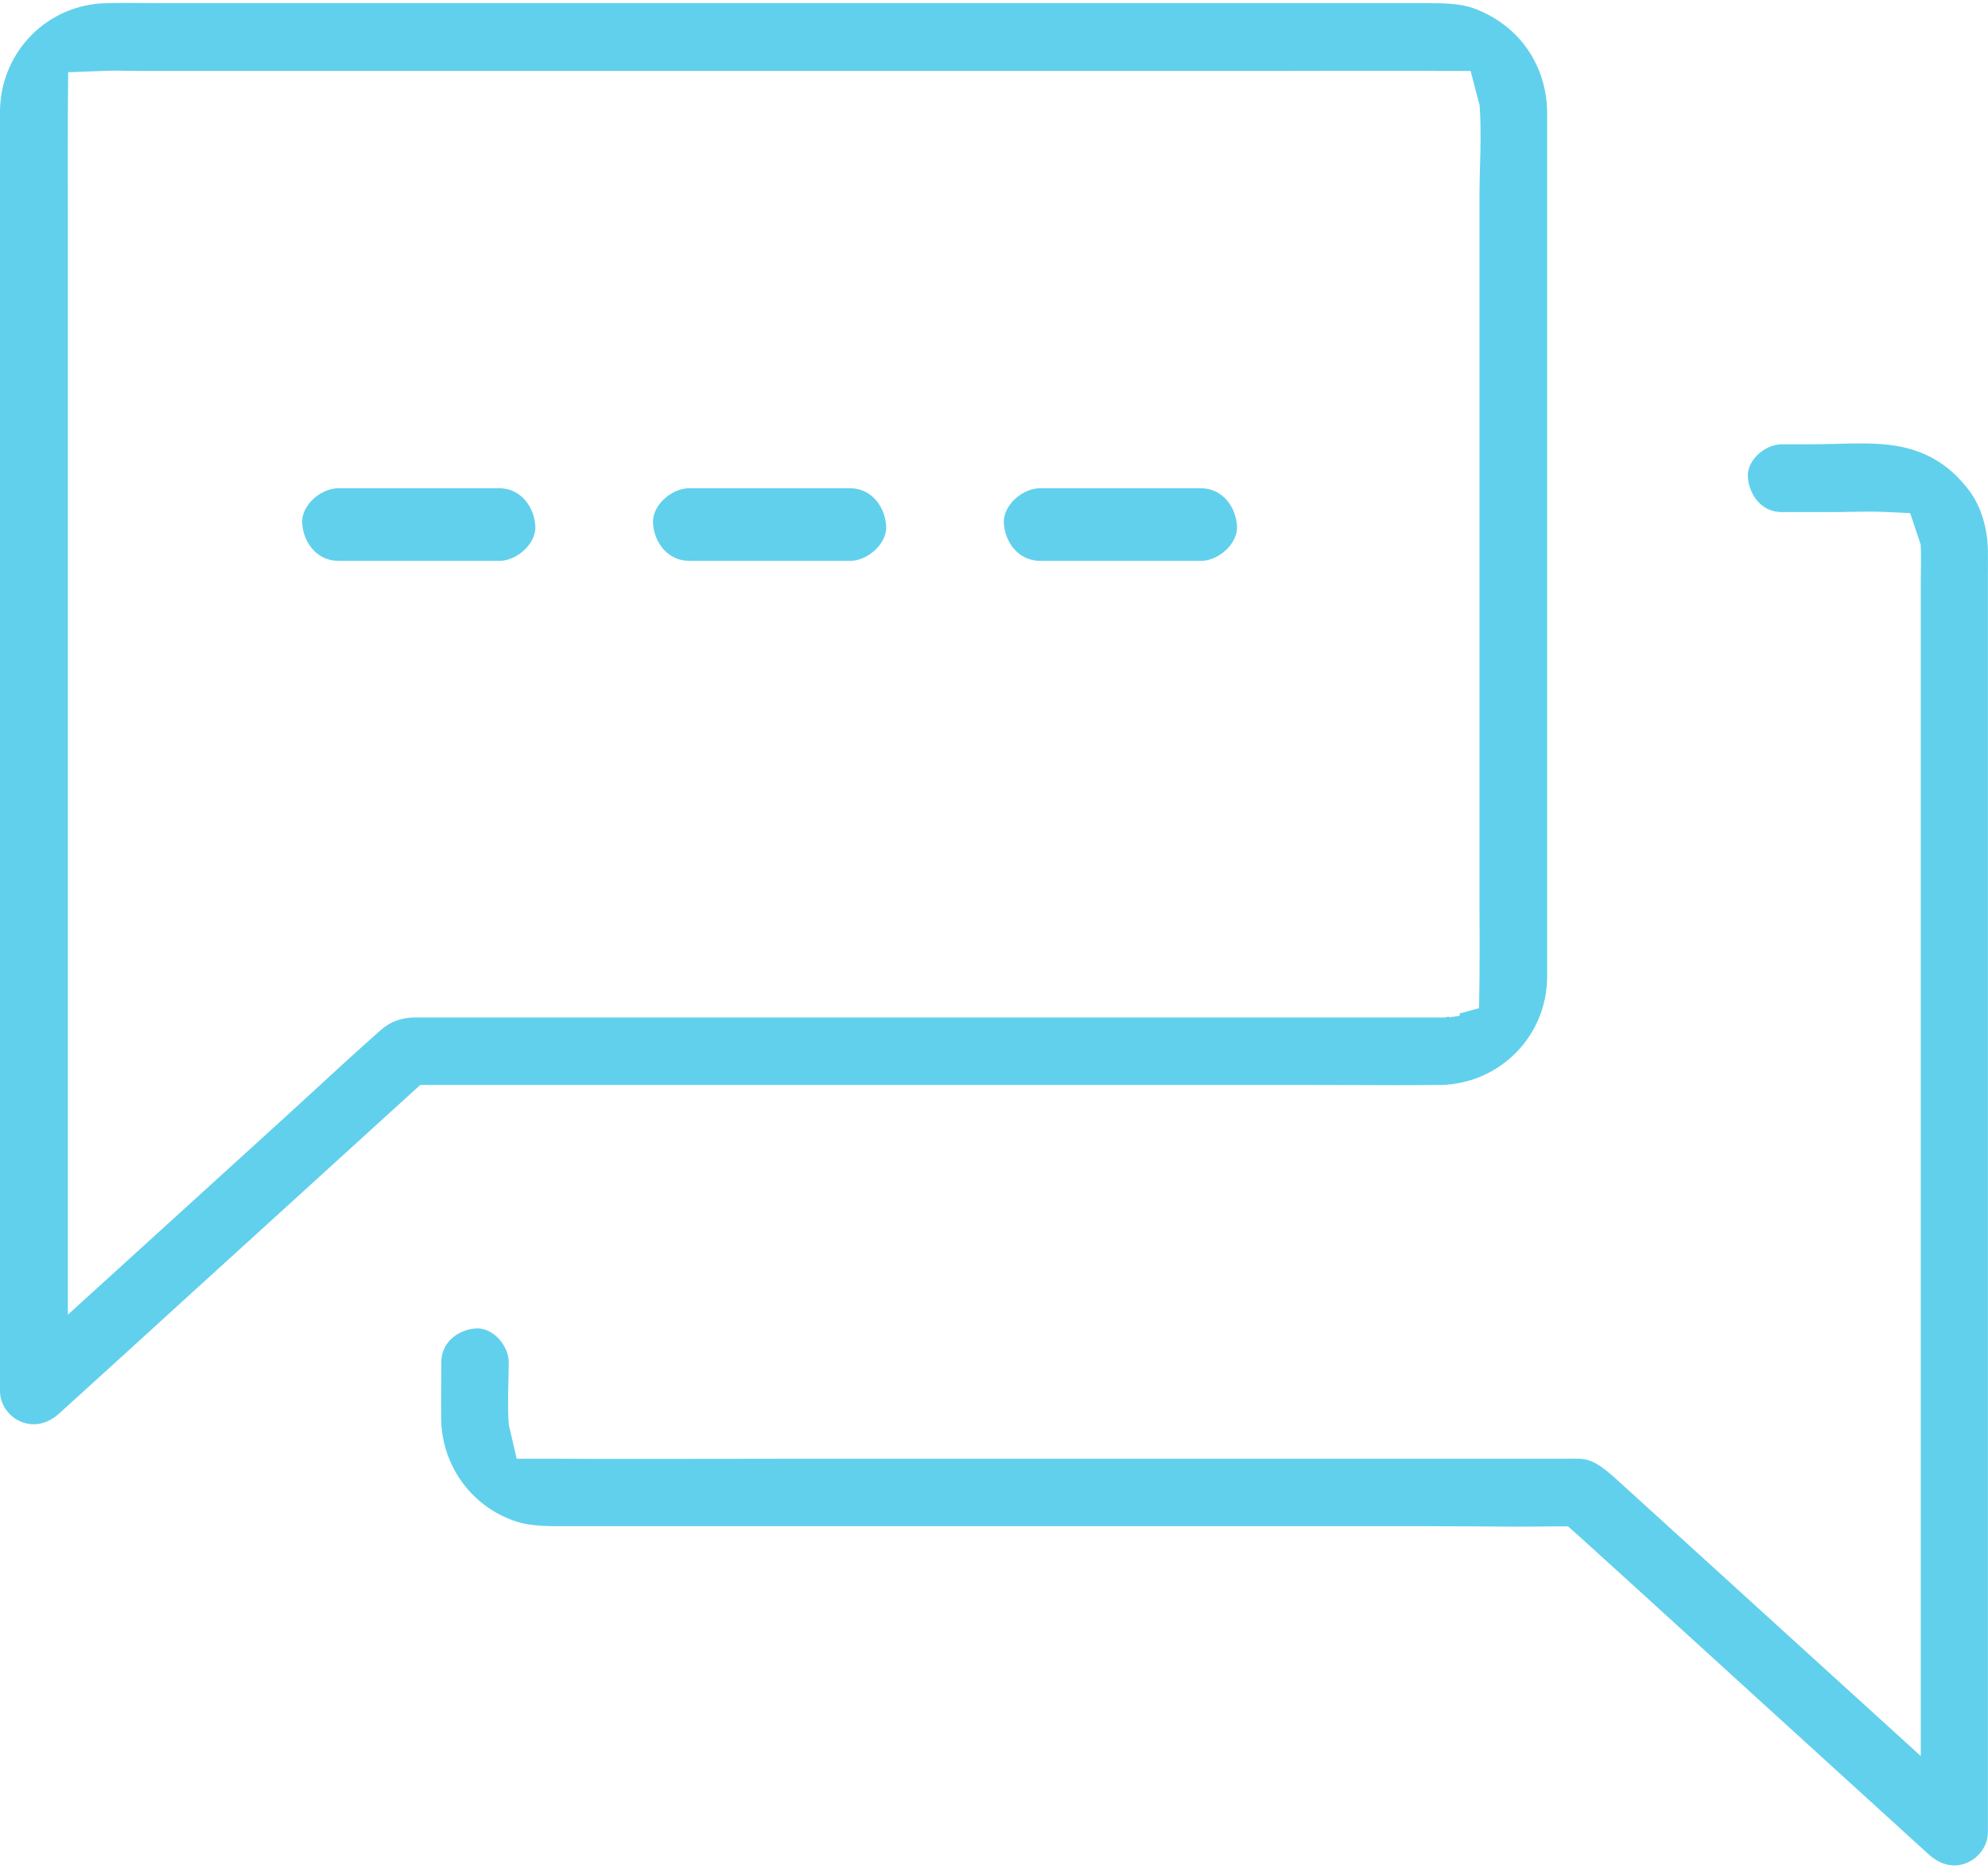
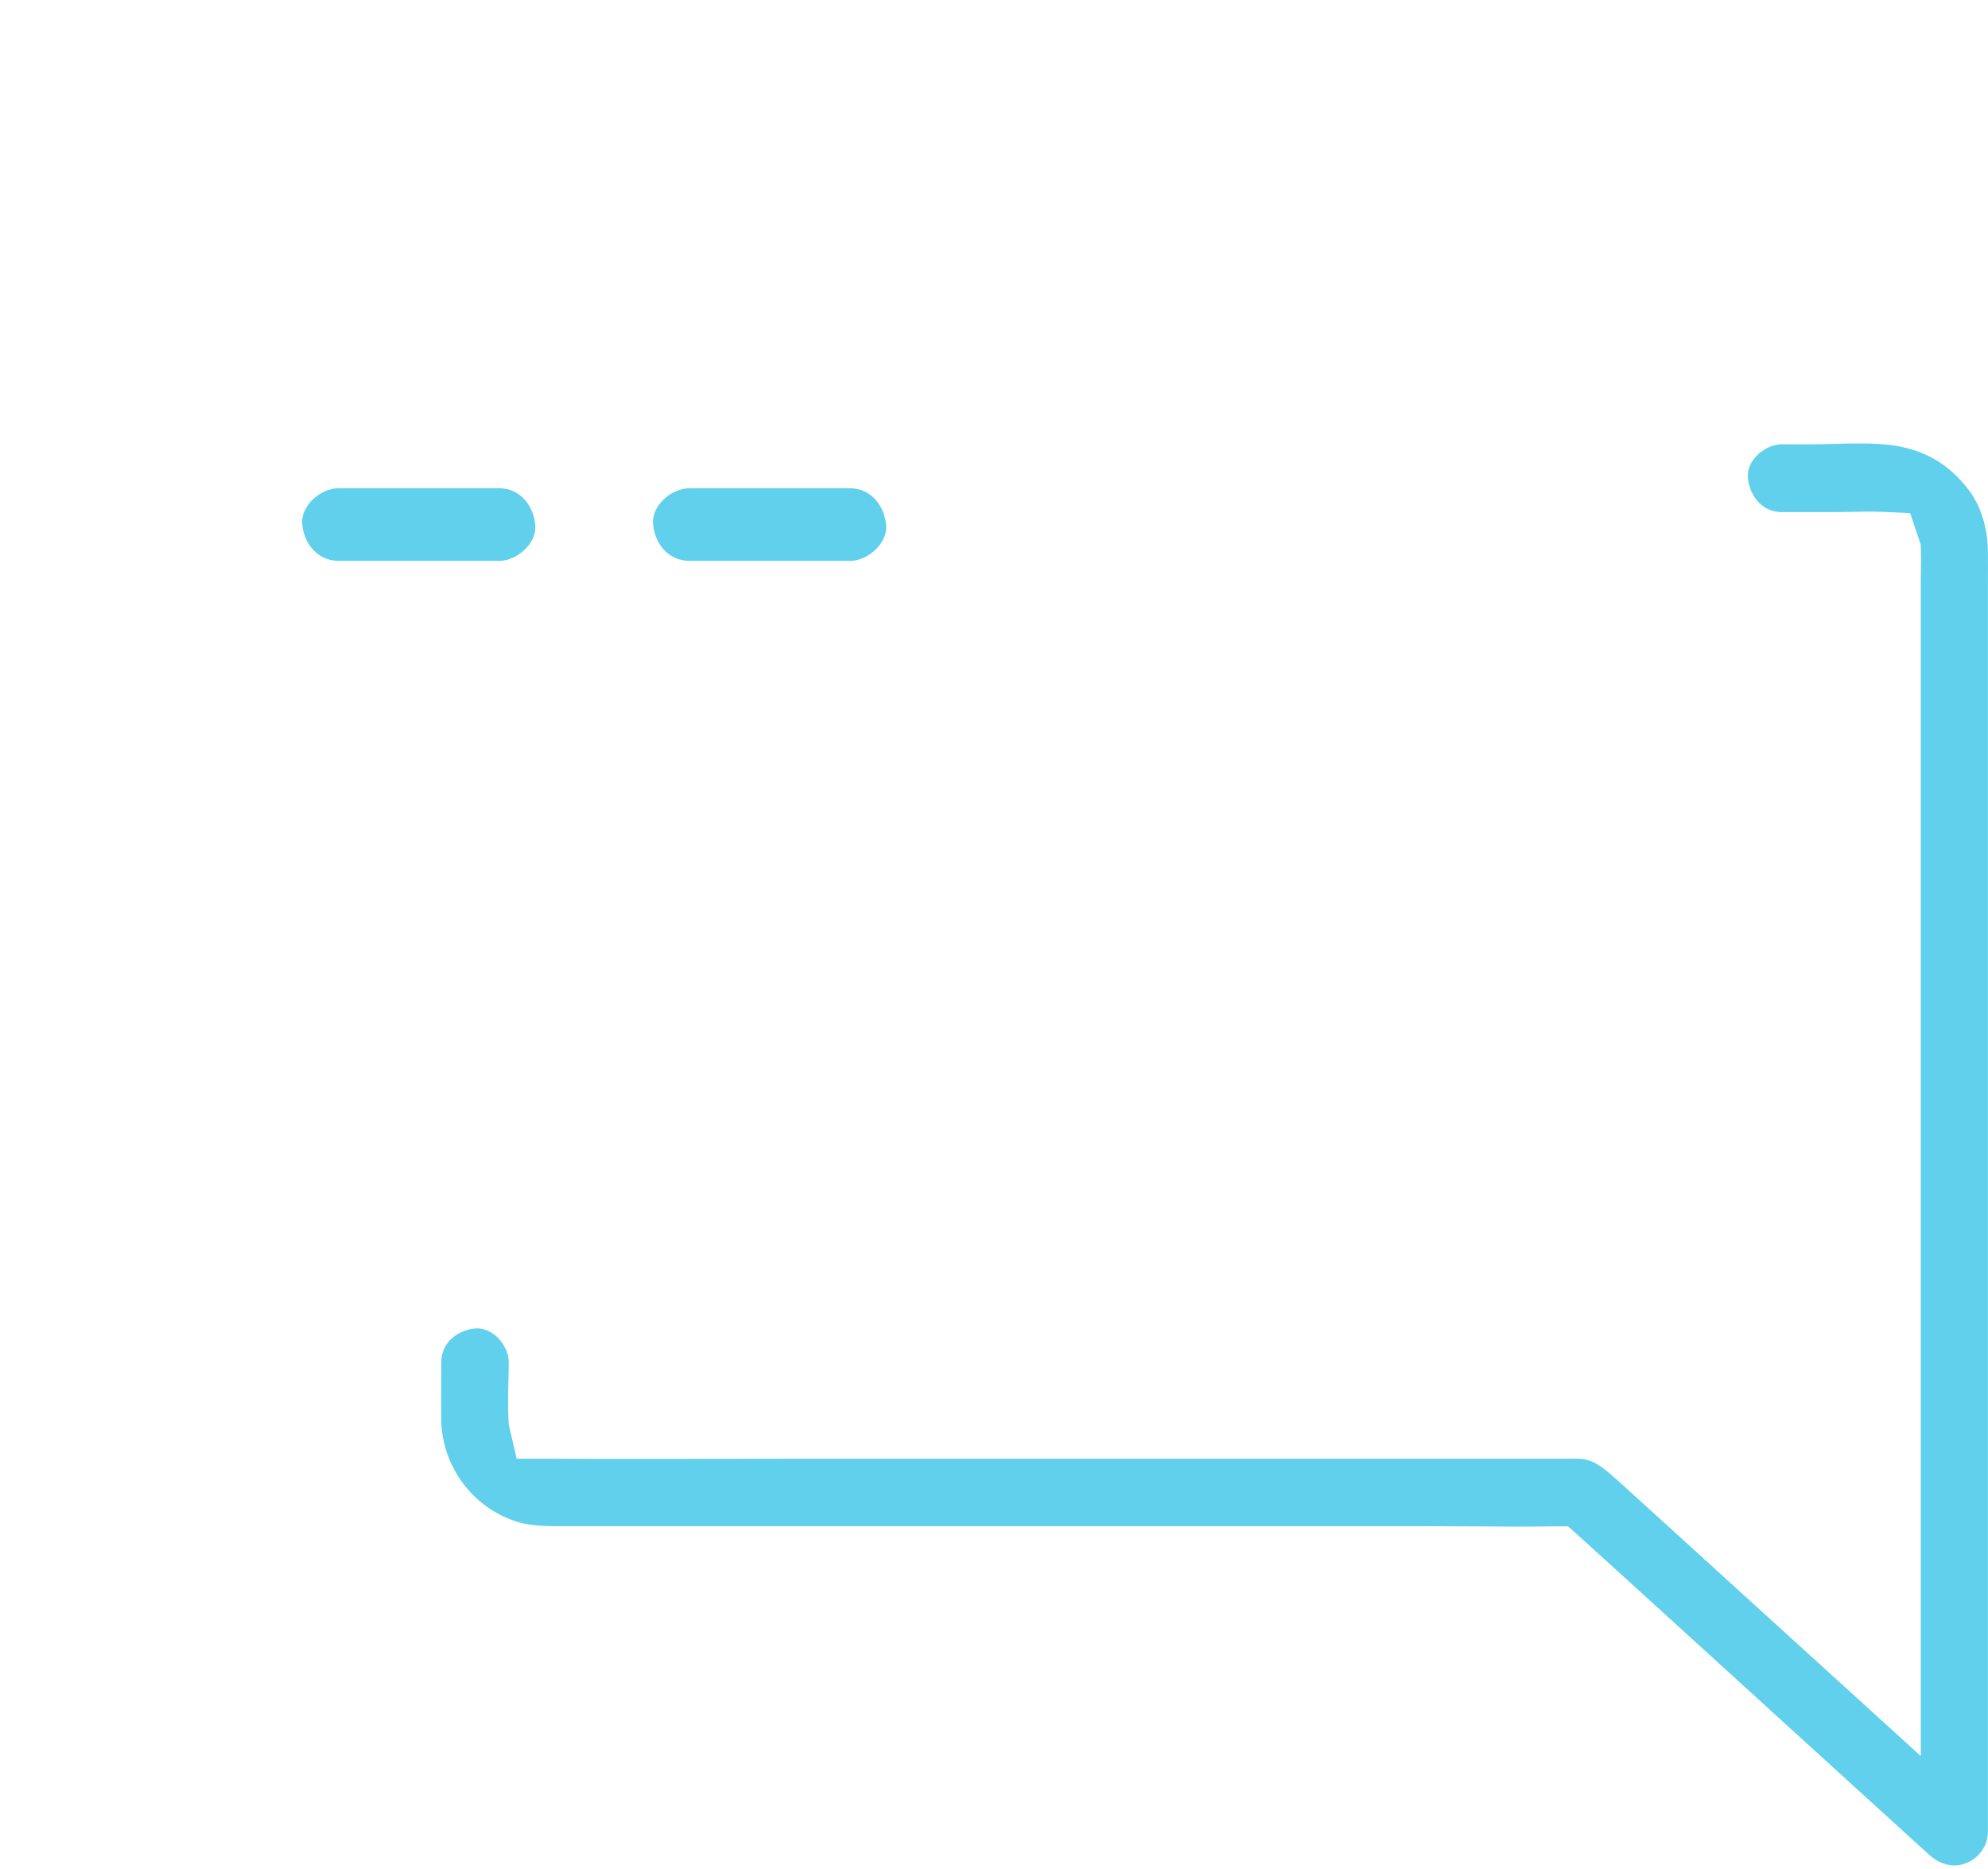
<svg xmlns="http://www.w3.org/2000/svg" width="100" height="94" viewBox="0 0 100 94" fill="none">
  <g clip-path="url(#clip0_455_11925)">
    <path d="M98.944 93.686C99.574 93.419 99.995 92.8 99.995 92.15V29.27C99.995 28.747 100 28.219 99.995 27.696C99.974 26.555 99.654 25.494 99.083 24.715C98.048 23.317 96.742 22.566 94.976 22.368C94.144 22.277 93.238 22.299 92.278 22.326C91.84 22.336 91.403 22.347 90.971 22.347H89.616C89.184 22.347 88.699 22.571 88.358 22.928C88.187 23.11 87.899 23.483 87.92 23.957C87.958 24.827 88.566 25.755 89.622 25.755H92.347C92.598 25.755 92.848 25.75 93.104 25.744C93.622 25.733 94.16 25.723 94.715 25.744L96.086 25.808L96.614 27.387L96.624 27.675C96.635 28.032 96.63 28.395 96.624 28.758C96.624 28.928 96.619 29.099 96.619 29.27V88.32L85.323 78.048C83.995 76.843 82.672 75.632 81.339 74.427C80.544 73.707 80.075 73.382 79.408 73.365C79.163 73.36 78.934 73.365 78.704 73.365H78.294H40.299C38.896 73.365 37.494 73.365 36.091 73.371C33.275 73.371 30.459 73.382 27.643 73.365H25.99L25.595 71.664L25.579 71.456C25.542 70.773 25.558 70.112 25.574 69.472C25.579 69.152 25.59 68.827 25.59 68.507C25.59 68.075 25.366 67.59 25.008 67.248C24.827 67.078 24.448 66.795 23.979 66.811C23.115 66.848 22.198 67.456 22.198 68.512C22.198 68.843 22.198 69.174 22.192 69.504C22.192 70.133 22.182 70.768 22.192 71.397C22.24 73.781 23.787 75.851 26.048 76.549C26.752 76.763 27.606 76.763 28.507 76.757H28.896H71.611C72.459 76.757 73.312 76.763 74.166 76.768C75.472 76.779 76.784 76.79 78.091 76.768H78.875L79.456 77.285C81.174 78.843 82.891 80.4 84.608 81.968C86.299 83.504 87.984 85.04 89.675 86.582C91.355 88.112 93.035 89.643 94.72 91.174C95.126 91.536 95.526 91.909 95.931 92.278C96.299 92.614 96.662 92.944 97.035 93.28C97.376 93.59 98.086 94.053 98.95 93.686H98.944Z" fill="#61D0EC" />
-     <path d="M60.389 28.213C60.859 28.213 61.376 27.974 61.749 27.584C61.936 27.392 62.245 26.987 62.224 26.475C62.181 25.541 61.531 24.555 60.395 24.555H52.325C51.856 24.555 51.339 24.795 50.971 25.179C50.784 25.376 50.475 25.776 50.496 26.288C50.533 27.221 51.19 28.208 52.325 28.208H60.395L60.389 28.213Z" fill="#61D0EC" />
    <path d="M42.741 28.213C43.21 28.213 43.728 27.974 44.101 27.584C44.288 27.392 44.597 26.987 44.576 26.475C44.533 25.541 43.882 24.555 42.746 24.555H34.677C34.208 24.555 33.69 24.795 33.322 25.179C33.136 25.376 32.826 25.776 32.848 26.288C32.885 27.221 33.541 28.208 34.677 28.208H42.746L42.741 28.213Z" fill="#61D0EC" />
    <path d="M25.094 28.213C25.563 28.213 26.08 27.974 26.454 27.584C26.64 27.392 26.95 26.987 26.928 26.475C26.886 25.541 26.235 24.555 25.099 24.555H17.03C16.56 24.555 16.043 24.795 15.675 25.179C15.488 25.376 15.179 25.776 15.2 26.288C15.238 27.221 15.894 28.208 17.03 28.208H25.099L25.094 28.213Z" fill="#61D0EC" />
-     <path d="M7.499 0.155C7.136 0.155 6.773 0.15 6.411 0.15C6.048 0.15 5.707 0.15 5.355 0.16C2.395 0.214 0.043 2.587 0 5.563V69.963C0 70.619 0.421 71.232 1.045 71.499C1.691 71.771 2.389 71.621 2.965 71.099C5.088 69.174 7.205 67.254 9.323 65.317C10.976 63.813 12.629 62.309 14.277 60.811C16 59.243 17.723 57.675 19.445 56.107L21.141 54.566H66.107C66.805 54.566 67.499 54.566 68.197 54.571C69.504 54.576 70.853 54.587 72.171 54.566H72.256H72.341C72.384 54.566 72.427 54.571 72.469 54.571C75.445 54.496 77.797 52.123 77.824 49.157V5.718C77.824 3.275 76.4 1.243 74.112 0.411C73.472 0.182 72.672 0.16 71.909 0.16H8.624C8.251 0.16 7.872 0.16 7.499 0.155ZM67.061 3.563C68.853 3.563 70.651 3.552 72.443 3.568H73.973L74.427 5.296L74.437 5.483C74.501 6.448 74.475 7.398 74.448 8.315C74.437 8.779 74.421 9.243 74.421 9.696V44.005C74.421 44.576 74.421 45.147 74.421 45.718C74.427 46.88 74.432 48.043 74.421 49.2L74.4 50.704L73.413 50.976L73.435 51.083C73.259 51.12 73.077 51.147 72.875 51.163V51.126L72.693 51.173H72.411H20.912C20.197 51.173 19.653 51.371 19.152 51.808C17.968 52.853 16.773 53.952 15.621 55.014L14.4 56.133C11.851 58.453 9.307 60.768 6.757 63.083L3.413 66.123V13.232C3.413 12.379 3.413 11.525 3.413 10.678C3.408 8.966 3.403 7.248 3.413 5.542L3.429 3.632L5.339 3.563C5.723 3.547 6.112 3.552 6.496 3.563C6.677 3.563 6.859 3.568 7.04 3.568H64.4C65.291 3.568 66.181 3.568 67.072 3.563H67.061Z" fill="#61D0EC" />
  </g>
  <defs>
    <clipPath id="clip0_455_11925">
      <rect width="100" height="93.669" fill="white" transform="translate(0 0.15)" />
    </clipPath>
  </defs>
</svg>